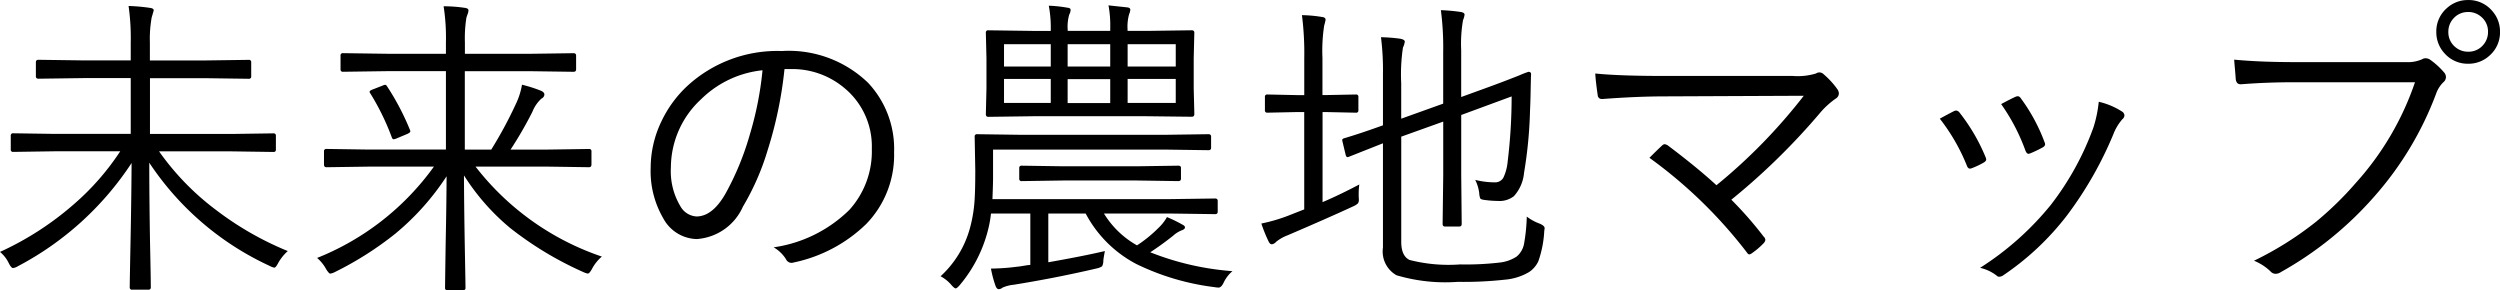
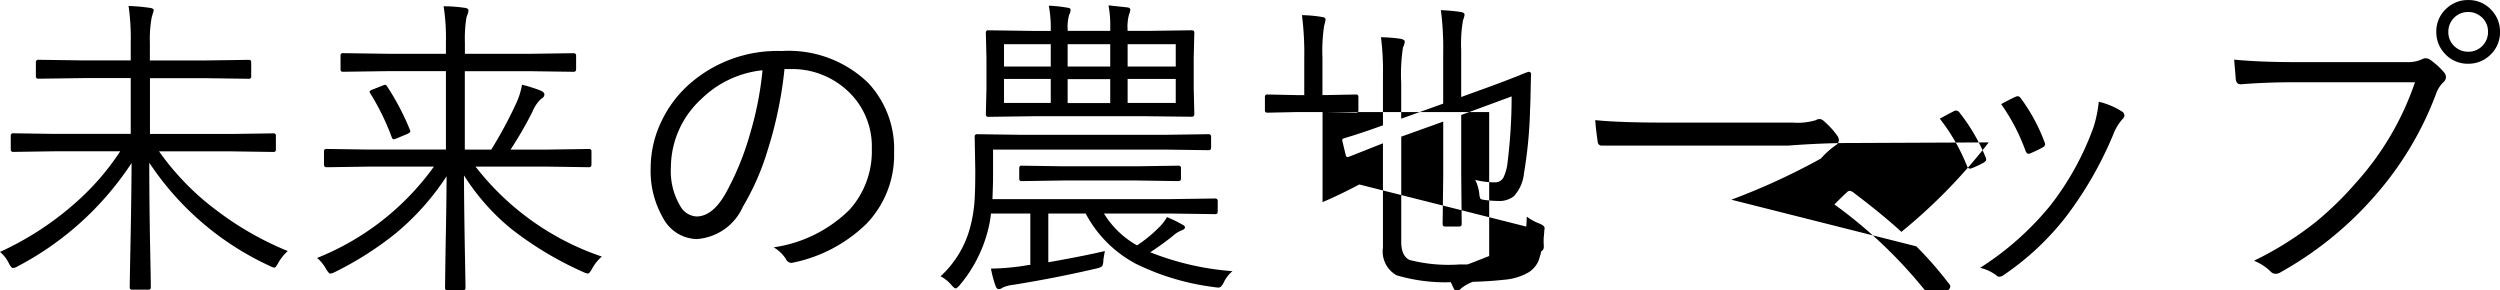
<svg xmlns="http://www.w3.org/2000/svg" width="142.928" height="16.594" viewBox="0 0 142.928 16.594">
-   <path id="パス_43602" data-name="パス 43602" d="M-54.721-.949a2.655,2.655,0,0,0-.554.694q-.132.255-.22.255a1,1,0,0,1-.272-.105A16.565,16.565,0,0,1-62.64-6q0,2,.044,4.579.044,2.057.044,2.54a.124.124,0,0,1-.141.141h-.923a.124.124,0,0,1-.141-.141q0-.308.053-2.979.044-2.347.053-4.122a17.5,17.5,0,0,1-6.5,5.9.71.71,0,0,1-.272.105q-.105,0-.237-.255A1.923,1.923,0,0,0-71.174-.9,17.366,17.366,0,0,0-66.946-3.63,14.539,14.539,0,0,0-64.3-6.653h-3.727l-2.391.035a.124.124,0,0,1-.141-.141v-.782a.124.124,0,0,1,.141-.141l2.391.035H-63.7v-3.19h-2.716l-2.558.035q-.149,0-.149-.141v-.8q0-.141.149-.141l2.558.035H-63.7v-1.011a13.006,13.006,0,0,0-.123-2.1,10.593,10.593,0,0,1,1.2.105q.237.026.237.141,0,.026-.114.4a6.824,6.824,0,0,0-.105,1.441v1.028h3.094l2.558-.035a.124.124,0,0,1,.141.141v.8a.124.124,0,0,1-.141.141l-2.558-.035H-62.6v3.19h4.641l2.417-.035a.124.124,0,0,1,.141.141v.782a.124.124,0,0,1-.141.141l-2.417-.035h-4.122a14.963,14.963,0,0,0,3.313,3.393A17.867,17.867,0,0,0-54.721-.949Zm17.956.316a2.4,2.4,0,0,0-.562.7q-.149.272-.237.272a1.045,1.045,0,0,1-.264-.088,19.564,19.564,0,0,1-4.184-2.522,12.732,12.732,0,0,1-2.637-3.006q.009,1.916.053,4.351.035,1.854.035,2.092,0,.123-.149.123h-.879q-.141,0-.141-.123,0-.211.035-2.549.044-2.092.053-3.841a14.568,14.568,0,0,1-2.927,3.278A18.963,18.963,0,0,1-52,.237a.917.917,0,0,1-.29.105q-.079,0-.237-.255a2.239,2.239,0,0,0-.519-.642,15.128,15.128,0,0,0,6.68-5.221h-3.744l-2.4.035q-.141,0-.141-.158v-.747a.124.124,0,0,1,.141-.141l2.4.035h4.43v-4.482h-3.384l-2.5.035a.124.124,0,0,1-.141-.141v-.782a.124.124,0,0,1,.141-.141l2.5.035h3.384v-.65a11.69,11.69,0,0,0-.132-2.065,8.205,8.205,0,0,1,1.2.088q.22.026.22.141a.584.584,0,0,1-.053.229l-.062.185a7.4,7.4,0,0,0-.088,1.424v.65h3.709l2.5-.035q.149,0,.149.141v.782q0,.141-.149.141l-2.5-.035H-44.6V-6.75h1.512a24.113,24.113,0,0,0,1.441-2.681,4.089,4.089,0,0,0,.316-1.028,8.155,8.155,0,0,1,1.081.343q.2.088.2.22a.274.274,0,0,1-.167.229,2.04,2.04,0,0,0-.519.756A21.932,21.932,0,0,1-41.985-6.75H-39.9l2.4-.035a.124.124,0,0,1,.141.141V-5.9q0,.158-.141.158l-2.4-.035h-4.087A15.359,15.359,0,0,0-36.765-.633ZM-47.733-7.866a.2.2,0,0,1,.018.07q0,.07-.167.149l-.589.246a.682.682,0,0,1-.2.062q-.062,0-.105-.114A13.9,13.9,0,0,0-50-9.958a.19.19,0,0,1-.044-.1q0-.062.185-.132l.563-.22a.482.482,0,0,1,.141-.044q.053,0,.105.079A14.393,14.393,0,0,1-47.733-7.866Zm21.41-3.489a23.136,23.136,0,0,1-.967,4.649A14.291,14.291,0,0,1-28.7-3.489a3.118,3.118,0,0,1-2.646,1.854,2.234,2.234,0,0,1-1.916-1.2,5.336,5.336,0,0,1-.712-2.883,6.129,6.129,0,0,1,.615-2.646,6.665,6.665,0,0,1,1.477-2.021,7.6,7.6,0,0,1,5.4-2,6.53,6.53,0,0,1,4.939,1.819,5.511,5.511,0,0,1,1.485,3.981A5.653,5.653,0,0,1-21.647-2.5a8.408,8.408,0,0,1-4.131,2.2.629.629,0,0,1-.158.026.357.357,0,0,1-.308-.22,2.036,2.036,0,0,0-.7-.668,7.719,7.719,0,0,0,4.333-2.145A4.983,4.983,0,0,0-21.331-6.8a4.322,4.322,0,0,0-1.529-3.437,4.632,4.632,0,0,0-3.12-1.116Zm-1.257.07a5.853,5.853,0,0,0-3.507,1.652,5.323,5.323,0,0,0-1.731,3.894,3.9,3.9,0,0,0,.545,2.232,1.131,1.131,0,0,0,.914.58q.923,0,1.67-1.318A15.964,15.964,0,0,0-28.3-7.629,19,19,0,0,0-27.58-11.285Zm24.688,2.5q0,.158-.149.158L-5.6-8.657h-6.513l-2.558.035q-.141,0-.141-.158l.035-1.459v-1.731l-.035-1.459a.124.124,0,0,1,.141-.141l2.558.035H-11.1v-.141a6.673,6.673,0,0,0-.114-1.3,7.585,7.585,0,0,1,1.063.114q.185.018.185.123a.591.591,0,0,1-.079.272,2.49,2.49,0,0,0-.088.861v.07H-7.7v-.176a6.314,6.314,0,0,0-.1-1.283l1.063.114q.185.018.185.141a.884.884,0,0,1-.07.255,2.634,2.634,0,0,0-.088.861v.088H-5.6l2.558-.035q.149,0,.149.141l-.035,1.459v1.731Zm-1.063-.633v-1.371H-6.706v1.371Zm-7.146,0v-1.371h-2.672v1.371ZM-3.955-11.5v-1.274H-6.706V-11.5Zm-7.146,0v-1.274h-2.672V-11.5Zm3.4,2.092v-1.371h-2.435v1.371Zm0-2.092v-1.274h-2.435V-11.5ZM-.712.2a1.917,1.917,0,0,0-.51.668q-.132.272-.29.272a1.775,1.775,0,0,1-.229-.026A14.123,14.123,0,0,1-6.214-.211,6.9,6.9,0,0,1-9.105-3.094h-2.136V-.308Q-9.29-.65-8.007-.949q-.07.369-.088.536a.7.7,0,0,1-.07.334.863.863,0,0,1-.308.123Q-10.758.58-13.21.976a2.1,2.1,0,0,0-.65.167.356.356,0,0,1-.211.088q-.114,0-.185-.185A6.312,6.312,0,0,1-14.52.053a12.1,12.1,0,0,0,1.477-.105q.132-.009.387-.053t.387-.053V-3.094h-2.25a6.264,6.264,0,0,1-.167.932A7.871,7.871,0,0,1-16.3.993q-.167.193-.237.193t-.229-.176A2.109,2.109,0,0,0-17.4.492,5.8,5.8,0,0,0-15.724-2.25a7.952,7.952,0,0,0,.255-1.433q.053-.606.053-1.881l-.035-1.925a.124.124,0,0,1,.141-.141l2.514.035H-4.57l2.487-.035q.149,0,.149.141v.633q0,.141-.149.141L-4.57-6.75H-14.4v1.644q0,.325-.035,1.187H-4.245l2.54-.035q.149,0,.149.141V-3.2q0,.141-.149.141l-2.54-.035H-8.06A5.224,5.224,0,0,0-6.17-1.274a7.562,7.562,0,0,0,1.222-.993,2.662,2.662,0,0,0,.492-.624,8.307,8.307,0,0,1,.914.448q.114.062.114.141,0,.105-.185.167a1.634,1.634,0,0,0-.5.316q-.642.51-1.3.94A15.885,15.885,0,0,0-.712.2ZM-3.656-5.089q0,.141-.158.141L-6.17-4.983h-4.219l-2.373.035a.124.124,0,0,1-.141-.141v-.6a.124.124,0,0,1,.141-.141l2.373.035H-6.17l2.355-.035q.158,0,.158.123Zm20.769,3a6.2,6.2,0,0,1-.334,1.714,1.481,1.481,0,0,1-.545.633,3.261,3.261,0,0,1-1.389.431,21.563,21.563,0,0,1-2.681.123,9.8,9.8,0,0,1-3.5-.378,1.561,1.561,0,0,1-.773-1.582V-7.11l-1.951.773a.279.279,0,0,1-.079.018q-.062,0-.1-.123l-.185-.773A.372.372,0,0,1,5.563-7.3q0-.062.114-.1.009,0,.264-.079.809-.246,1.951-.659v-2.953a15.06,15.06,0,0,0-.114-2.083,9.2,9.2,0,0,1,1.116.088q.246.053.246.167a1.088,1.088,0,0,1-.105.334,10.278,10.278,0,0,0-.1,2.039v2.03l2.4-.861v-2.936a16.545,16.545,0,0,0-.132-2.408,10.033,10.033,0,0,1,1.143.105q.211.035.211.158a1.22,1.22,0,0,1-.088.308,7.852,7.852,0,0,0-.105,1.714v2.681l1.547-.562q.94-.343,1.8-.686a4.6,4.6,0,0,1,.5-.193q.149,0,.149.141-.009.114-.026.958-.009.563-.035,1.134a25.232,25.232,0,0,1-.343,3.551,2.281,2.281,0,0,1-.58,1.327,1.333,1.333,0,0,1-.9.272,5.9,5.9,0,0,1-.738-.053q-.237-.026-.281-.088a.927.927,0,0,1-.062-.308,2.36,2.36,0,0,0-.229-.756,4.661,4.661,0,0,0,1.116.141.534.534,0,0,0,.5-.281,2.7,2.7,0,0,0,.237-.888,30.819,30.819,0,0,0,.229-3.744L12.366-8.728v3.437L12.393-2.5q0,.149-.141.149h-.809q-.141,0-.141-.149l.035-2.786V-8.35l-2.4.861v6.012q0,.809.475,1.037A8.966,8.966,0,0,0,12.3-.185,16.541,16.541,0,0,0,14.634-.3a2.208,2.208,0,0,0,.9-.334,1.248,1.248,0,0,0,.431-.773,10.248,10.248,0,0,0,.149-1.512,2.788,2.788,0,0,0,.729.4q.29.123.29.255A1.427,1.427,0,0,1,17.112-2.092ZM6.539-4.755a3.858,3.858,0,0,0-.035.51v.193q.009.1.009.158a.344.344,0,0,1-.053.22.967.967,0,0,1-.264.167q-1.424.659-3.744,1.652a2.361,2.361,0,0,0-.668.378.386.386,0,0,1-.246.141q-.114,0-.2-.193a8.847,8.847,0,0,1-.4-.993,9.688,9.688,0,0,0,1.714-.519l.738-.29V-8.895H2.953l-1.67.035A.124.124,0,0,1,1.143-9v-.756A.124.124,0,0,1,1.283-9.9l1.67.035h.439v-2.092a17.206,17.206,0,0,0-.132-2.479,7.813,7.813,0,0,1,1.151.105q.2.026.2.158a2.326,2.326,0,0,1-.079.325,9.464,9.464,0,0,0-.1,1.854v2.127h.229L6.346-9.9a.124.124,0,0,1,.141.141V-9a.124.124,0,0,1-.141.141L4.667-8.895H4.438v5.15Q5.423-4.166,6.539-4.755Zm21.27.87a21.232,21.232,0,0,1,1.846,2.109.3.3,0,0,1,.1.185.33.33,0,0,1-.1.193,4.276,4.276,0,0,1-.668.571.345.345,0,0,1-.149.07q-.07,0-.149-.123a26.744,26.744,0,0,0-5.563-5.4q.519-.519.721-.7a.248.248,0,0,1,.149-.079.451.451,0,0,1,.193.079q1.7,1.283,2.769,2.268a31.457,31.457,0,0,0,4.992-5.115l-7.919.035q-1.591,0-3.568.149H20.4a.221.221,0,0,1-.229-.2q-.123-.853-.141-1.257,1.354.141,4,.141h7.3a3.629,3.629,0,0,0,1.318-.141.358.358,0,0,1,.193-.062.353.353,0,0,1,.255.114,4.678,4.678,0,0,1,.773.844.451.451,0,0,1,.088.246.352.352,0,0,1-.176.29,4.744,4.744,0,0,0-.853.765A38.206,38.206,0,0,1,27.809-3.885ZM39.727-8.517q.51-.281.809-.431a.333.333,0,0,1,.123-.035.285.285,0,0,1,.2.123,10.718,10.718,0,0,1,1.477,2.522.543.543,0,0,1,.044.158q0,.079-.132.167a4.771,4.771,0,0,1-.686.325.292.292,0,0,1-.114.026q-.114,0-.176-.176A11.015,11.015,0,0,0,39.727-8.517Zm3.507-.835q.642-.343.835-.422a.292.292,0,0,1,.114-.026q.105,0,.193.141a10.2,10.2,0,0,1,1.345,2.5.277.277,0,0,1,.026.105q0,.105-.149.185a6.634,6.634,0,0,1-.721.343.279.279,0,0,1-.079.018q-.1,0-.176-.185A11.155,11.155,0,0,0,43.233-9.352Zm5.581-.132a4.218,4.218,0,0,1,1.336.563.273.273,0,0,1,.132.22.3.3,0,0,1-.114.211,2.816,2.816,0,0,0-.519.861A21.288,21.288,0,0,1,47-2.988,15.56,15.56,0,0,1,43.365.431a.411.411,0,0,1-.237.088.2.2,0,0,1-.158-.07,2.438,2.438,0,0,0-.94-.439,16.784,16.784,0,0,0,4.034-3.586,16.223,16.223,0,0,0,2.443-4.43A7.1,7.1,0,0,0,48.814-9.483Zm7.743-2.408q1.485.141,3.454.141h6.372a2,2,0,0,0,.905-.158.385.385,0,0,1,.211-.062.465.465,0,0,1,.255.079,4.388,4.388,0,0,1,.809.738.408.408,0,0,1,.1.255.391.391,0,0,1-.149.3,1.713,1.713,0,0,0-.4.615,18.756,18.756,0,0,1-3.533,5.9A20.152,20.152,0,0,1,59.238.246a.555.555,0,0,1-.308.105.383.383,0,0,1-.3-.141,2.992,2.992,0,0,0-.94-.606,18.851,18.851,0,0,0,3.551-2.232A18.97,18.97,0,0,0,63.51-4.843,16.513,16.513,0,0,0,66.894-10.6h-6.9q-1.564,0-3.023.114h-.062q-.22,0-.264-.29,0-.07-.044-.58Q56.566-11.725,56.558-11.892ZM69.935-15.3a1.757,1.757,0,0,1,1.354.6,1.769,1.769,0,0,1,.466,1.222,1.757,1.757,0,0,1-.6,1.354,1.769,1.769,0,0,1-1.222.466,1.757,1.757,0,0,1-1.354-.6,1.769,1.769,0,0,1-.466-1.222,1.757,1.757,0,0,1,.6-1.354A1.769,1.769,0,0,1,69.935-15.3Zm0,.686a1.089,1.089,0,0,0-.844.369,1.112,1.112,0,0,0-.29.765,1.089,1.089,0,0,0,.369.844,1.112,1.112,0,0,0,.765.29,1.089,1.089,0,0,0,.844-.369,1.112,1.112,0,0,0,.29-.765,1.089,1.089,0,0,0-.369-.844A1.112,1.112,0,0,0,69.935-14.616Z" transform="translate(71.174 15.302)" />
+   <path id="パス_43602" data-name="パス 43602" d="M-54.721-.949a2.655,2.655,0,0,0-.554.694q-.132.255-.22.255a1,1,0,0,1-.272-.105A16.565,16.565,0,0,1-62.64-6q0,2,.044,4.579.044,2.057.044,2.54a.124.124,0,0,1-.141.141h-.923a.124.124,0,0,1-.141-.141q0-.308.053-2.979.044-2.347.053-4.122a17.5,17.5,0,0,1-6.5,5.9.71.71,0,0,1-.272.105q-.105,0-.237-.255A1.923,1.923,0,0,0-71.174-.9,17.366,17.366,0,0,0-66.946-3.63,14.539,14.539,0,0,0-64.3-6.653h-3.727l-2.391.035a.124.124,0,0,1-.141-.141v-.782a.124.124,0,0,1,.141-.141l2.391.035H-63.7v-3.19h-2.716l-2.558.035q-.149,0-.149-.141v-.8q0-.141.149-.141l2.558.035H-63.7v-1.011a13.006,13.006,0,0,0-.123-2.1,10.593,10.593,0,0,1,1.2.105q.237.026.237.141,0,.026-.114.4a6.824,6.824,0,0,0-.105,1.441v1.028h3.094l2.558-.035a.124.124,0,0,1,.141.141v.8a.124.124,0,0,1-.141.141l-2.558-.035H-62.6v3.19h4.641l2.417-.035a.124.124,0,0,1,.141.141v.782a.124.124,0,0,1-.141.141l-2.417-.035h-4.122a14.963,14.963,0,0,0,3.313,3.393A17.867,17.867,0,0,0-54.721-.949Zm17.956.316a2.4,2.4,0,0,0-.562.7q-.149.272-.237.272a1.045,1.045,0,0,1-.264-.088,19.564,19.564,0,0,1-4.184-2.522,12.732,12.732,0,0,1-2.637-3.006q.009,1.916.053,4.351.035,1.854.035,2.092,0,.123-.149.123h-.879q-.141,0-.141-.123,0-.211.035-2.549.044-2.092.053-3.841a14.568,14.568,0,0,1-2.927,3.278A18.963,18.963,0,0,1-52,.237a.917.917,0,0,1-.29.105q-.079,0-.237-.255a2.239,2.239,0,0,0-.519-.642,15.128,15.128,0,0,0,6.68-5.221h-3.744l-2.4.035q-.141,0-.141-.158v-.747a.124.124,0,0,1,.141-.141l2.4.035h4.43v-4.482h-3.384l-2.5.035a.124.124,0,0,1-.141-.141v-.782a.124.124,0,0,1,.141-.141l2.5.035h3.384v-.65a11.69,11.69,0,0,0-.132-2.065,8.205,8.205,0,0,1,1.2.088q.22.026.22.141a.584.584,0,0,1-.053.229l-.062.185a7.4,7.4,0,0,0-.088,1.424v.65h3.709l2.5-.035q.149,0,.149.141v.782q0,.141-.149.141l-2.5-.035H-44.6V-6.75h1.512a24.113,24.113,0,0,0,1.441-2.681,4.089,4.089,0,0,0,.316-1.028,8.155,8.155,0,0,1,1.081.343q.2.088.2.22a.274.274,0,0,1-.167.229,2.04,2.04,0,0,0-.519.756A21.932,21.932,0,0,1-41.985-6.75H-39.9l2.4-.035a.124.124,0,0,1,.141.141V-5.9q0,.158-.141.158l-2.4-.035h-4.087A15.359,15.359,0,0,0-36.765-.633ZM-47.733-7.866a.2.2,0,0,1,.018.07q0,.07-.167.149l-.589.246a.682.682,0,0,1-.2.062q-.062,0-.105-.114A13.9,13.9,0,0,0-50-9.958a.19.19,0,0,1-.044-.1q0-.062.185-.132l.563-.22a.482.482,0,0,1,.141-.044q.053,0,.105.079A14.393,14.393,0,0,1-47.733-7.866Zm21.41-3.489a23.136,23.136,0,0,1-.967,4.649A14.291,14.291,0,0,1-28.7-3.489a3.118,3.118,0,0,1-2.646,1.854,2.234,2.234,0,0,1-1.916-1.2,5.336,5.336,0,0,1-.712-2.883,6.129,6.129,0,0,1,.615-2.646,6.665,6.665,0,0,1,1.477-2.021,7.6,7.6,0,0,1,5.4-2,6.53,6.53,0,0,1,4.939,1.819,5.511,5.511,0,0,1,1.485,3.981A5.653,5.653,0,0,1-21.647-2.5a8.408,8.408,0,0,1-4.131,2.2.629.629,0,0,1-.158.026.357.357,0,0,1-.308-.22,2.036,2.036,0,0,0-.7-.668,7.719,7.719,0,0,0,4.333-2.145A4.983,4.983,0,0,0-21.331-6.8a4.322,4.322,0,0,0-1.529-3.437,4.632,4.632,0,0,0-3.12-1.116Zm-1.257.07a5.853,5.853,0,0,0-3.507,1.652,5.323,5.323,0,0,0-1.731,3.894,3.9,3.9,0,0,0,.545,2.232,1.131,1.131,0,0,0,.914.58q.923,0,1.67-1.318A15.964,15.964,0,0,0-28.3-7.629,19,19,0,0,0-27.58-11.285Zm24.688,2.5q0,.158-.149.158L-5.6-8.657h-6.513l-2.558.035q-.141,0-.141-.158l.035-1.459v-1.731l-.035-1.459a.124.124,0,0,1,.141-.141l2.558.035H-11.1v-.141a6.673,6.673,0,0,0-.114-1.3,7.585,7.585,0,0,1,1.063.114q.185.018.185.123a.591.591,0,0,1-.079.272,2.49,2.49,0,0,0-.088.861v.07H-7.7v-.176a6.314,6.314,0,0,0-.1-1.283l1.063.114q.185.018.185.141a.884.884,0,0,1-.07.255,2.634,2.634,0,0,0-.088.861v.088H-5.6l2.558-.035q.149,0,.149.141l-.035,1.459v1.731Zm-1.063-.633v-1.371H-6.706v1.371Zm-7.146,0v-1.371h-2.672v1.371ZM-3.955-11.5v-1.274H-6.706V-11.5Zm-7.146,0v-1.274h-2.672V-11.5Zm3.4,2.092v-1.371h-2.435v1.371Zm0-2.092v-1.274h-2.435V-11.5ZM-.712.2a1.917,1.917,0,0,0-.51.668q-.132.272-.29.272a1.775,1.775,0,0,1-.229-.026A14.123,14.123,0,0,1-6.214-.211,6.9,6.9,0,0,1-9.105-3.094h-2.136V-.308Q-9.29-.65-8.007-.949q-.07.369-.088.536a.7.7,0,0,1-.07.334.863.863,0,0,1-.308.123Q-10.758.58-13.21.976a2.1,2.1,0,0,0-.65.167.356.356,0,0,1-.211.088q-.114,0-.185-.185A6.312,6.312,0,0,1-14.52.053a12.1,12.1,0,0,0,1.477-.105q.132-.009.387-.053t.387-.053V-3.094h-2.25a6.264,6.264,0,0,1-.167.932A7.871,7.871,0,0,1-16.3.993q-.167.193-.237.193t-.229-.176A2.109,2.109,0,0,0-17.4.492,5.8,5.8,0,0,0-15.724-2.25a7.952,7.952,0,0,0,.255-1.433q.053-.606.053-1.881l-.035-1.925a.124.124,0,0,1,.141-.141l2.514.035H-4.57l2.487-.035q.149,0,.149.141v.633q0,.141-.149.141L-4.57-6.75H-14.4v1.644q0,.325-.035,1.187H-4.245l2.54-.035q.149,0,.149.141V-3.2q0,.141-.149.141l-2.54-.035H-8.06A5.224,5.224,0,0,0-6.17-1.274a7.562,7.562,0,0,0,1.222-.993,2.662,2.662,0,0,0,.492-.624,8.307,8.307,0,0,1,.914.448q.114.062.114.141,0,.105-.185.167a1.634,1.634,0,0,0-.5.316q-.642.51-1.3.94A15.885,15.885,0,0,0-.712.2ZM-3.656-5.089q0,.141-.158.141L-6.17-4.983h-4.219l-2.373.035a.124.124,0,0,1-.141-.141v-.6a.124.124,0,0,1,.141-.141l2.373.035H-6.17l2.355-.035q.158,0,.158.123Zm20.769,3a6.2,6.2,0,0,1-.334,1.714,1.481,1.481,0,0,1-.545.633,3.261,3.261,0,0,1-1.389.431,21.563,21.563,0,0,1-2.681.123,9.8,9.8,0,0,1-3.5-.378,1.561,1.561,0,0,1-.773-1.582V-7.11l-1.951.773a.279.279,0,0,1-.079.018q-.062,0-.1-.123l-.185-.773A.372.372,0,0,1,5.563-7.3q0-.062.114-.1.009,0,.264-.079.809-.246,1.951-.659v-2.953a15.06,15.06,0,0,0-.114-2.083,9.2,9.2,0,0,1,1.116.088q.246.053.246.167a1.088,1.088,0,0,1-.105.334,10.278,10.278,0,0,0-.1,2.039v2.03l2.4-.861v-2.936a16.545,16.545,0,0,0-.132-2.408,10.033,10.033,0,0,1,1.143.105q.211.035.211.158a1.22,1.22,0,0,1-.088.308,7.852,7.852,0,0,0-.105,1.714v2.681l1.547-.562q.94-.343,1.8-.686a4.6,4.6,0,0,1,.5-.193q.149,0,.149.141-.009.114-.026.958-.009.563-.035,1.134a25.232,25.232,0,0,1-.343,3.551,2.281,2.281,0,0,1-.58,1.327,1.333,1.333,0,0,1-.9.272,5.9,5.9,0,0,1-.738-.053q-.237-.026-.281-.088a.927.927,0,0,1-.062-.308,2.36,2.36,0,0,0-.229-.756,4.661,4.661,0,0,0,1.116.141.534.534,0,0,0,.5-.281,2.7,2.7,0,0,0,.237-.888,30.819,30.819,0,0,0,.229-3.744L12.366-8.728v3.437L12.393-2.5q0,.149-.141.149h-.809q-.141,0-.141-.149l.035-2.786V-8.35l-2.4.861v6.012q0,.809.475,1.037A8.966,8.966,0,0,0,12.3-.185,16.541,16.541,0,0,0,14.634-.3a2.208,2.208,0,0,0,.9-.334,1.248,1.248,0,0,0,.431-.773,10.248,10.248,0,0,0,.149-1.512,2.788,2.788,0,0,0,.729.4q.29.123.29.255A1.427,1.427,0,0,1,17.112-2.092Za3.858,3.858,0,0,0-.035.51v.193q.009.1.009.158a.344.344,0,0,1-.053.22.967.967,0,0,1-.264.167q-1.424.659-3.744,1.652a2.361,2.361,0,0,0-.668.378.386.386,0,0,1-.246.141q-.114,0-.2-.193a8.847,8.847,0,0,1-.4-.993,9.688,9.688,0,0,0,1.714-.519l.738-.29V-8.895H2.953l-1.67.035A.124.124,0,0,1,1.143-9v-.756A.124.124,0,0,1,1.283-9.9l1.67.035h.439v-2.092a17.206,17.206,0,0,0-.132-2.479,7.813,7.813,0,0,1,1.151.105q.2.026.2.158a2.326,2.326,0,0,1-.079.325,9.464,9.464,0,0,0-.1,1.854v2.127h.229L6.346-9.9a.124.124,0,0,1,.141.141V-9a.124.124,0,0,1-.141.141L4.667-8.895H4.438v5.15Q5.423-4.166,6.539-4.755Zm21.27.87a21.232,21.232,0,0,1,1.846,2.109.3.3,0,0,1,.1.185.33.33,0,0,1-.1.193,4.276,4.276,0,0,1-.668.571.345.345,0,0,1-.149.07q-.07,0-.149-.123a26.744,26.744,0,0,0-5.563-5.4q.519-.519.721-.7a.248.248,0,0,1,.149-.079.451.451,0,0,1,.193.079q1.7,1.283,2.769,2.268a31.457,31.457,0,0,0,4.992-5.115l-7.919.035q-1.591,0-3.568.149H20.4a.221.221,0,0,1-.229-.2q-.123-.853-.141-1.257,1.354.141,4,.141h7.3a3.629,3.629,0,0,0,1.318-.141.358.358,0,0,1,.193-.062.353.353,0,0,1,.255.114,4.678,4.678,0,0,1,.773.844.451.451,0,0,1,.088.246.352.352,0,0,1-.176.29,4.744,4.744,0,0,0-.853.765A38.206,38.206,0,0,1,27.809-3.885ZM39.727-8.517q.51-.281.809-.431a.333.333,0,0,1,.123-.035.285.285,0,0,1,.2.123,10.718,10.718,0,0,1,1.477,2.522.543.543,0,0,1,.044.158q0,.079-.132.167a4.771,4.771,0,0,1-.686.325.292.292,0,0,1-.114.026q-.114,0-.176-.176A11.015,11.015,0,0,0,39.727-8.517Zm3.507-.835q.642-.343.835-.422a.292.292,0,0,1,.114-.026q.105,0,.193.141a10.2,10.2,0,0,1,1.345,2.5.277.277,0,0,1,.026.105q0,.105-.149.185a6.634,6.634,0,0,1-.721.343.279.279,0,0,1-.079.018q-.1,0-.176-.185A11.155,11.155,0,0,0,43.233-9.352Zm5.581-.132a4.218,4.218,0,0,1,1.336.563.273.273,0,0,1,.132.22.3.3,0,0,1-.114.211,2.816,2.816,0,0,0-.519.861A21.288,21.288,0,0,1,47-2.988,15.56,15.56,0,0,1,43.365.431a.411.411,0,0,1-.237.088.2.2,0,0,1-.158-.07,2.438,2.438,0,0,0-.94-.439,16.784,16.784,0,0,0,4.034-3.586,16.223,16.223,0,0,0,2.443-4.43A7.1,7.1,0,0,0,48.814-9.483Zm7.743-2.408q1.485.141,3.454.141h6.372a2,2,0,0,0,.905-.158.385.385,0,0,1,.211-.062.465.465,0,0,1,.255.079,4.388,4.388,0,0,1,.809.738.408.408,0,0,1,.1.255.391.391,0,0,1-.149.3,1.713,1.713,0,0,0-.4.615,18.756,18.756,0,0,1-3.533,5.9A20.152,20.152,0,0,1,59.238.246a.555.555,0,0,1-.308.105.383.383,0,0,1-.3-.141,2.992,2.992,0,0,0-.94-.606,18.851,18.851,0,0,0,3.551-2.232A18.97,18.97,0,0,0,63.51-4.843,16.513,16.513,0,0,0,66.894-10.6h-6.9q-1.564,0-3.023.114h-.062q-.22,0-.264-.29,0-.07-.044-.58Q56.566-11.725,56.558-11.892ZM69.935-15.3a1.757,1.757,0,0,1,1.354.6,1.769,1.769,0,0,1,.466,1.222,1.757,1.757,0,0,1-.6,1.354,1.769,1.769,0,0,1-1.222.466,1.757,1.757,0,0,1-1.354-.6,1.769,1.769,0,0,1-.466-1.222,1.757,1.757,0,0,1,.6-1.354A1.769,1.769,0,0,1,69.935-15.3Zm0,.686a1.089,1.089,0,0,0-.844.369,1.112,1.112,0,0,0-.29.765,1.089,1.089,0,0,0,.369.844,1.112,1.112,0,0,0,.765.29,1.089,1.089,0,0,0,.844-.369,1.112,1.112,0,0,0,.29-.765,1.089,1.089,0,0,0-.369-.844A1.112,1.112,0,0,0,69.935-14.616Z" transform="translate(71.174 15.302)" />
</svg>